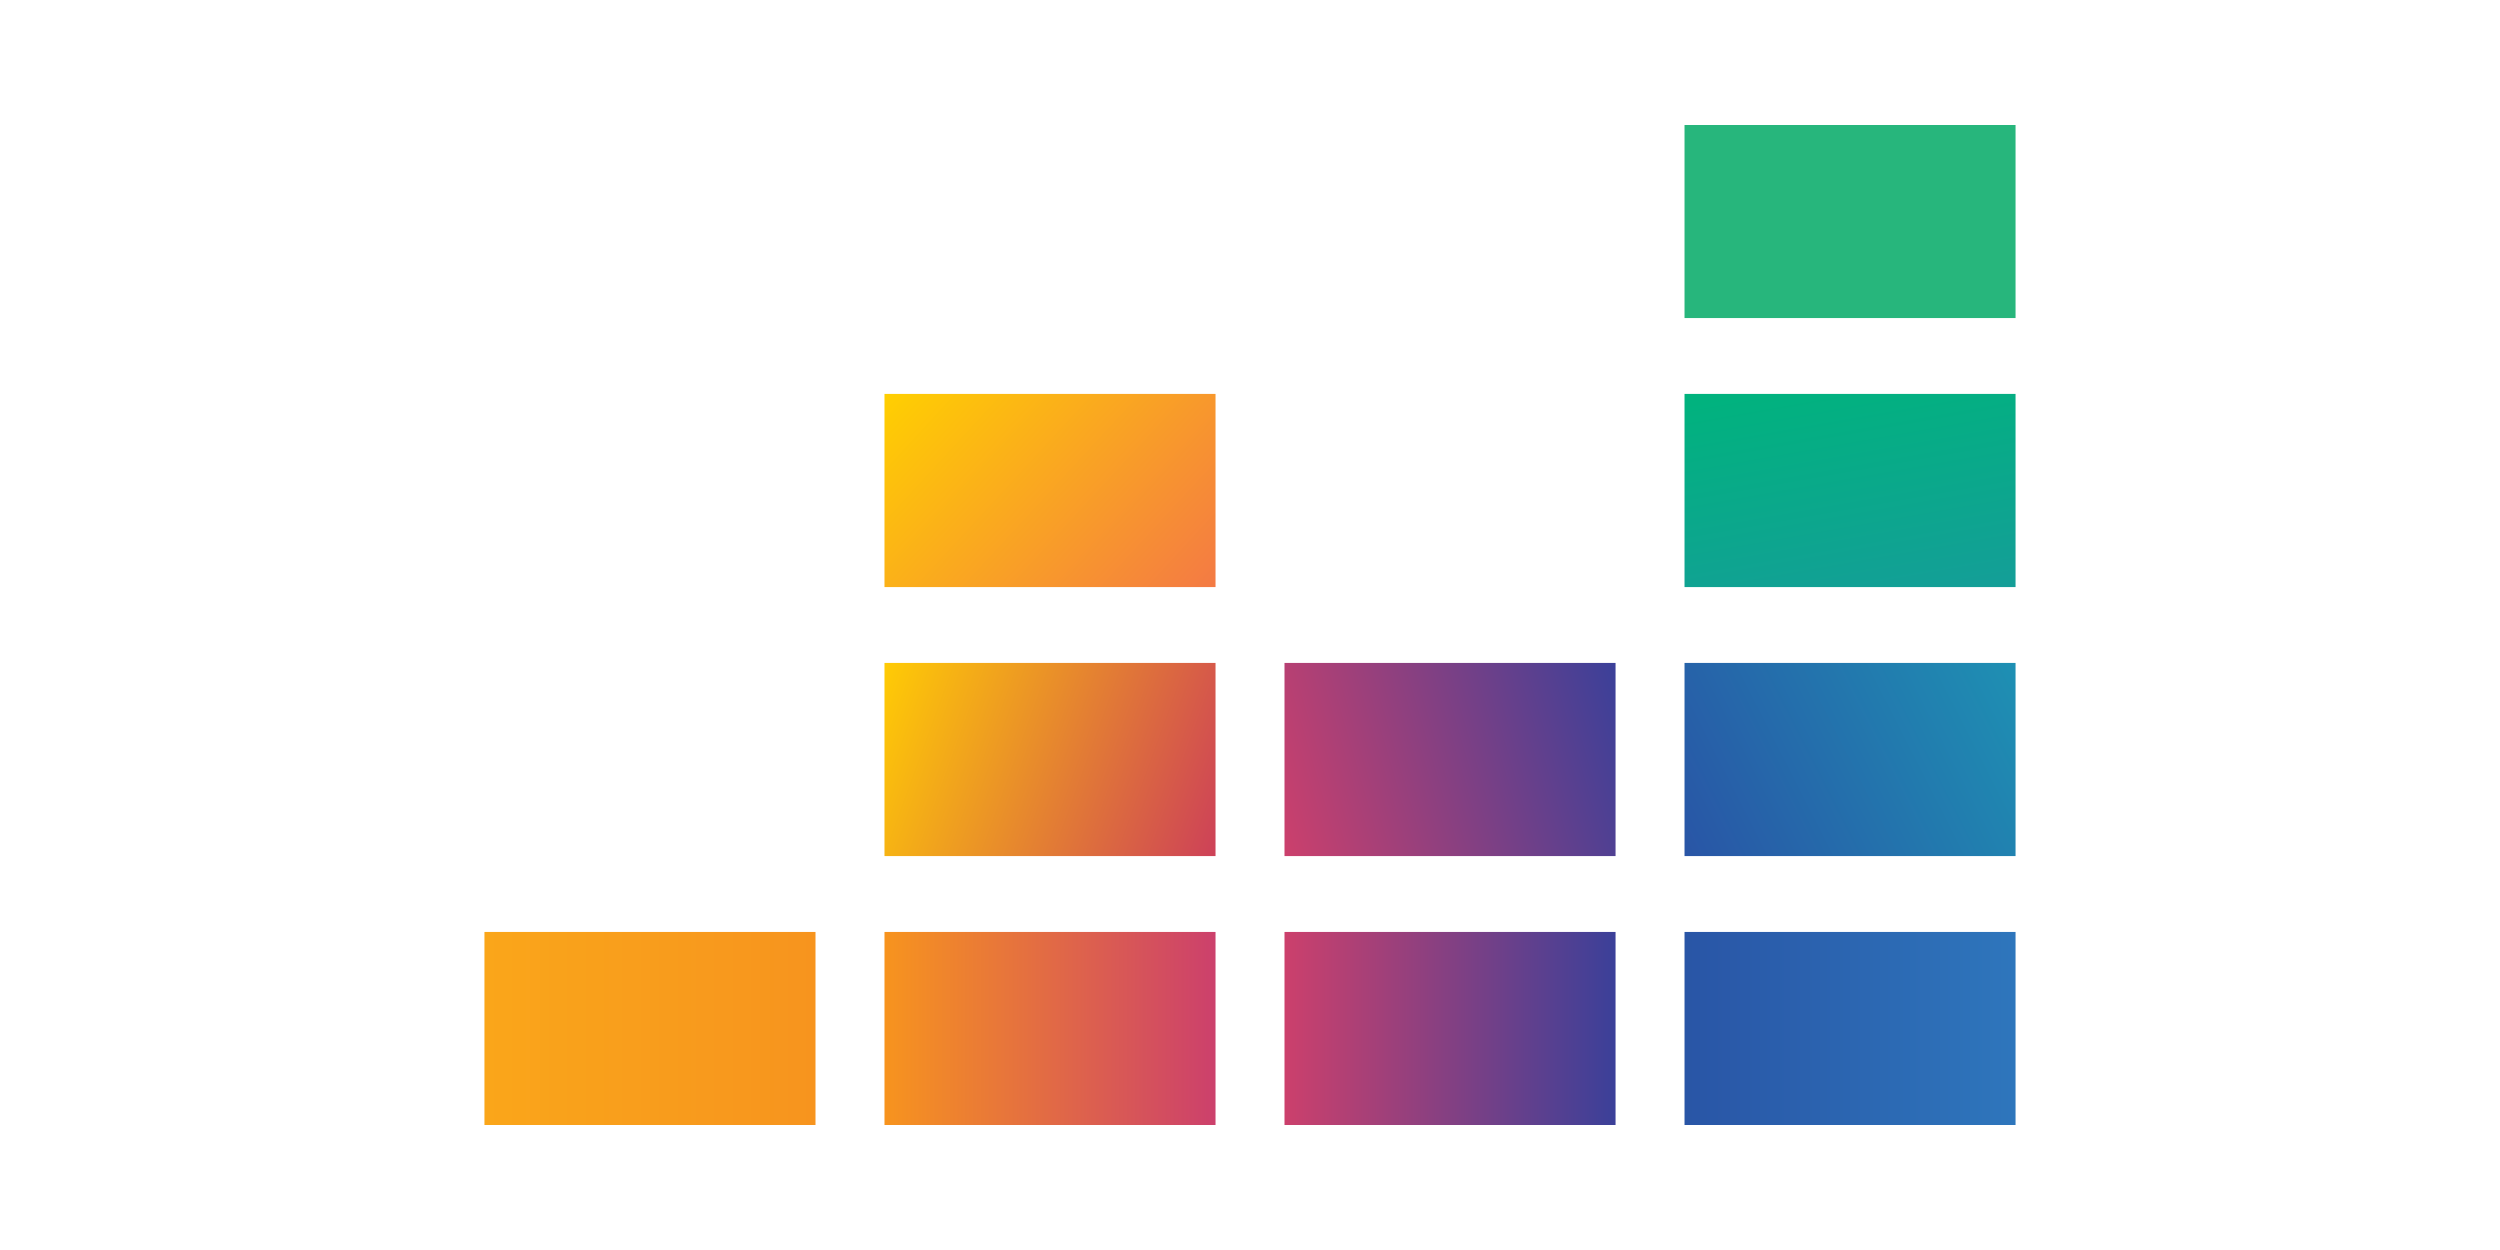
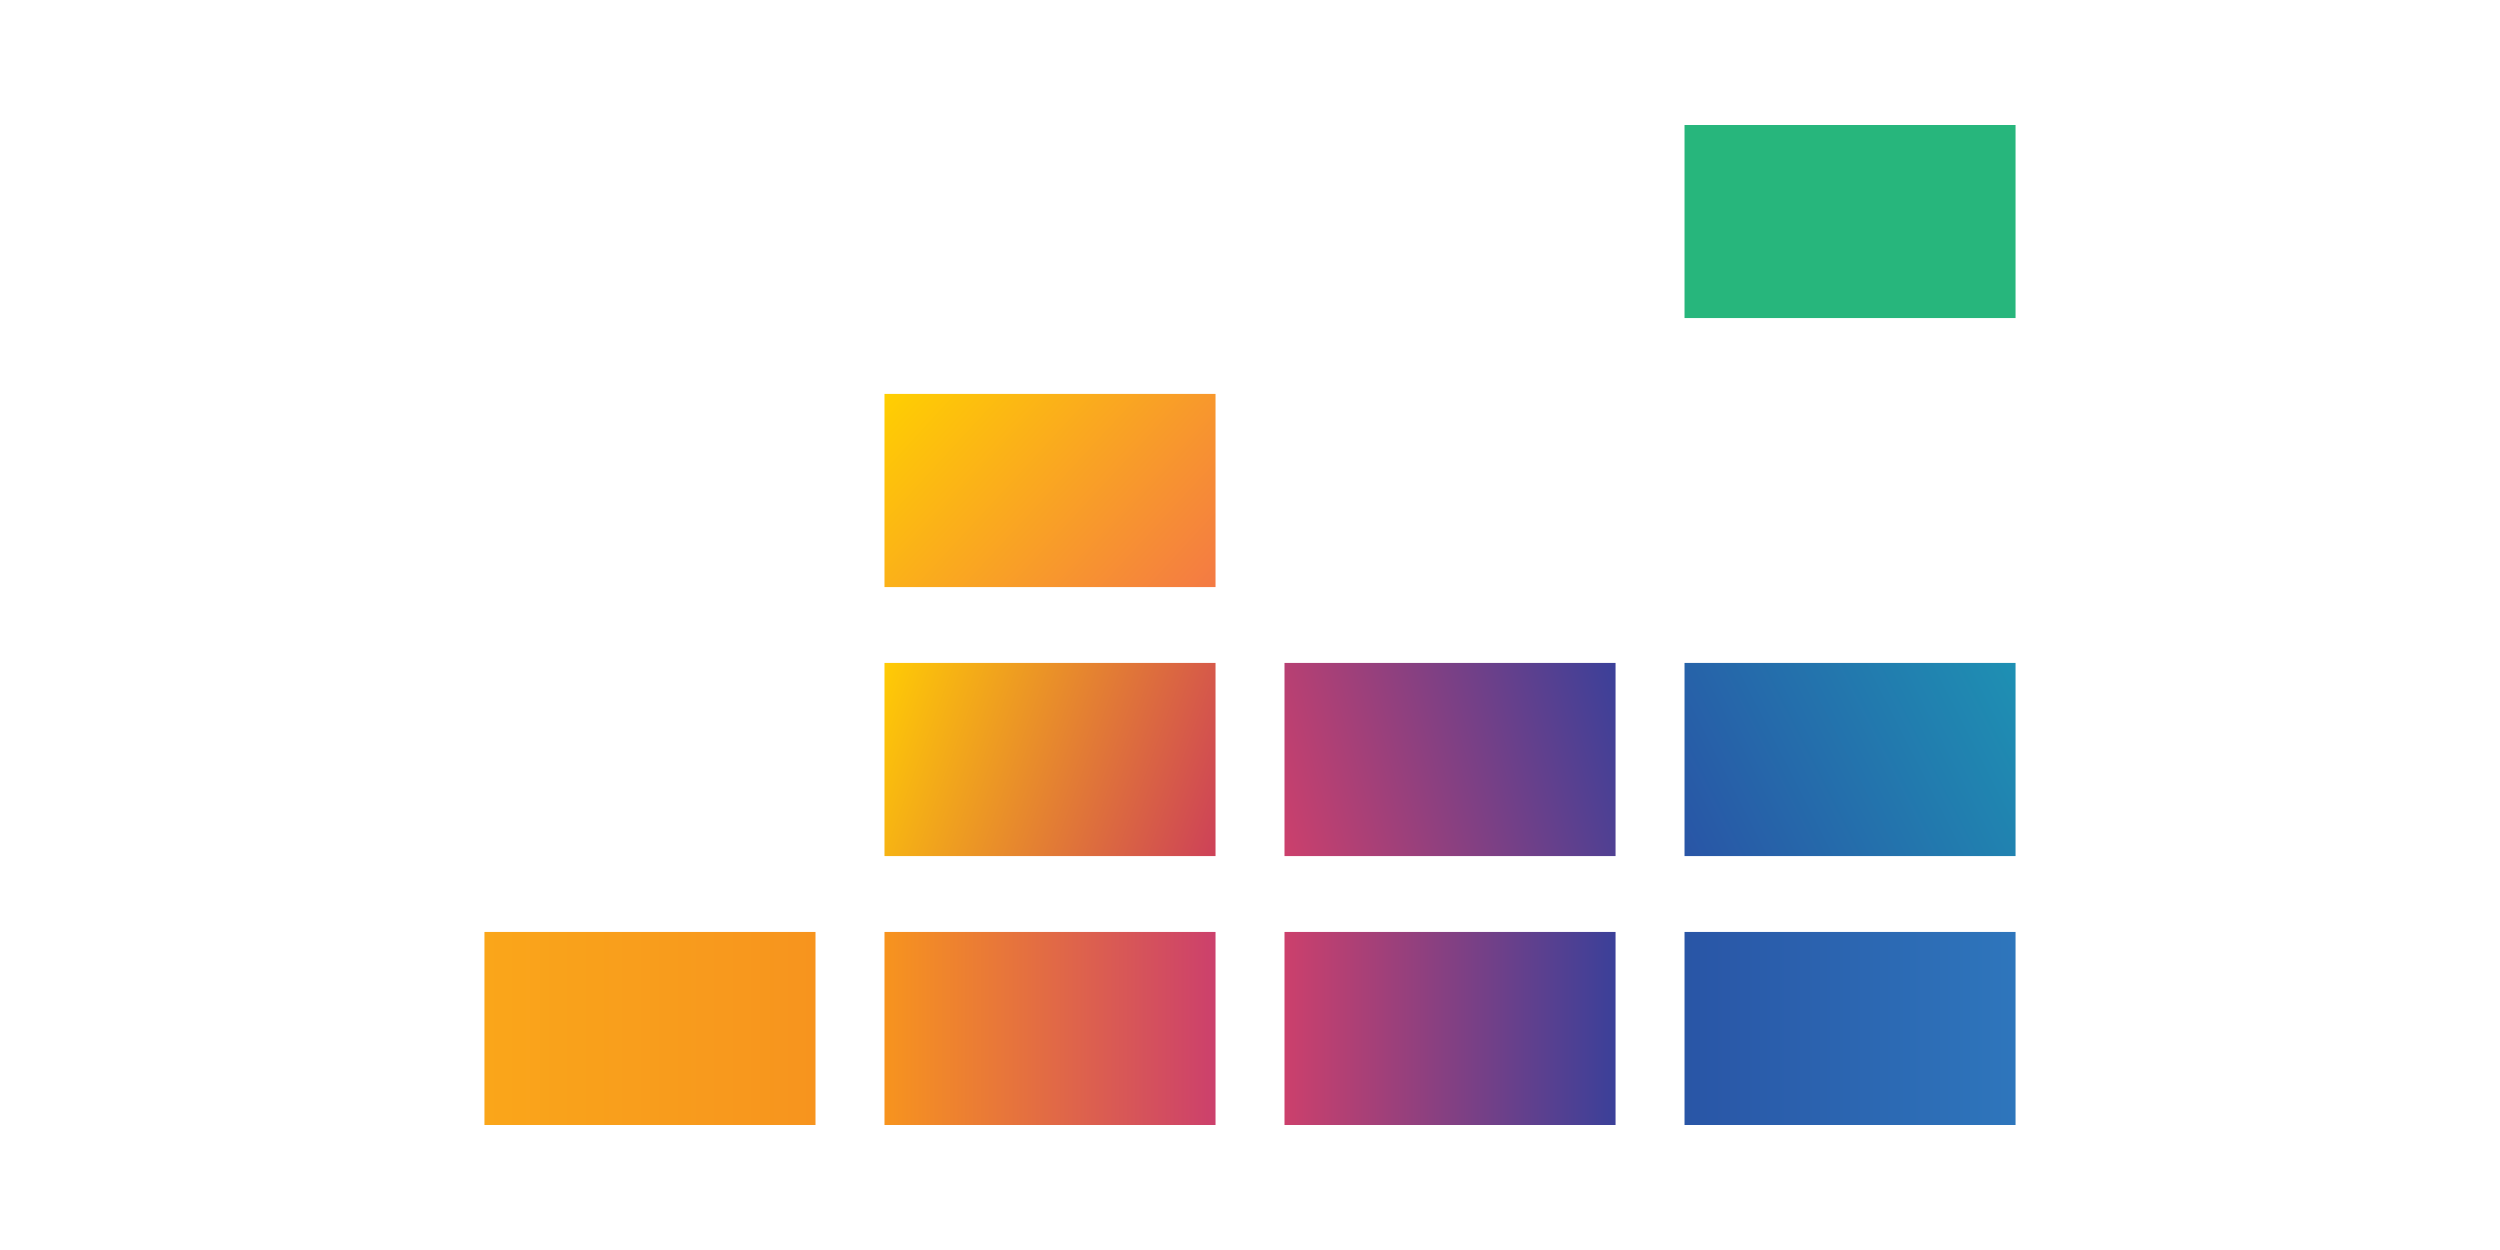
<svg xmlns="http://www.w3.org/2000/svg" version="1.1" id="Layer_1" x="0px" y="0px" width="200px" height="100px" viewBox="50 29 200 100" enable-background="new 50 29 200 100" xml:space="preserve">
  <g>
    <rect x="184.762" y="39" fill-rule="evenodd" clip-rule="evenodd" fill="#27B67C" width="26.482" height="15.444" />
    <linearGradient id="SVGID_1_" gradientUnits="userSpaceOnUse" x1="199.724" y1="77.997" x2="196.282" y2="58.482">
      <stop offset="0" style="stop-color:#149E98" />
      <stop offset="1" style="stop-color:#00B37D" />
    </linearGradient>
-     <rect x="184.762" y="60.513" fill-rule="evenodd" clip-rule="evenodd" fill="url(#SVGID_1_)" width="26.482" height="15.453" />
    <linearGradient id="SVGID_2_" gradientUnits="userSpaceOnUse" x1="184.365" y1="96.709" x2="211.64" y2="82.812">
      <stop offset="0" style="stop-color:#2955A6" />
      <stop offset="1" style="stop-color:#1E90B3" />
    </linearGradient>
    <rect x="184.762" y="82.034" fill-rule="evenodd" clip-rule="evenodd" fill="url(#SVGID_2_)" width="26.482" height="15.452" />
    <linearGradient id="SVGID_3_" gradientUnits="userSpaceOnUse" x1="88.756" y1="111.277" x2="115.241" y2="111.277">
      <stop offset="0" style="stop-color:#FAA61A" />
      <stop offset="1" style="stop-color:#F7941E" />
    </linearGradient>
    <rect x="88.756" y="103.556" fill-rule="evenodd" clip-rule="evenodd" fill="url(#SVGID_3_)" width="26.484" height="15.444" />
    <linearGradient id="SVGID_4_" gradientUnits="userSpaceOnUse" x1="120.759" y1="111.277" x2="147.242" y2="111.277">
      <stop offset="0" style="stop-color:#F7941E" />
      <stop offset="1" style="stop-color:#CC406C" />
    </linearGradient>
    <rect x="120.759" y="103.556" fill-rule="evenodd" clip-rule="evenodd" fill="url(#SVGID_4_)" width="26.483" height="15.444" />
    <linearGradient id="SVGID_5_" gradientUnits="userSpaceOnUse" x1="152.76" y1="111.277" x2="179.244" y2="111.277">
      <stop offset="0" style="stop-color:#CC406C" />
      <stop offset="1" style="stop-color:#3B4099" />
    </linearGradient>
    <rect x="152.76" y="103.556" fill-rule="evenodd" clip-rule="evenodd" fill="url(#SVGID_5_)" width="26.484" height="15.444" />
    <linearGradient id="SVGID_6_" gradientUnits="userSpaceOnUse" x1="184.762" y1="111.277" x2="211.244" y2="111.277">
      <stop offset="0" style="stop-color:#2955A6" />
      <stop offset="1" style="stop-color:#2E76BC" />
    </linearGradient>
    <rect x="184.762" y="103.556" fill-rule="evenodd" clip-rule="evenodd" fill="url(#SVGID_6_)" width="26.482" height="15.444" />
    <linearGradient id="SVGID_7_" gradientUnits="userSpaceOnUse" x1="151.723" y1="93.936" x2="180.283" y2="85.584">
      <stop offset="0" style="stop-color:#CC406C" />
      <stop offset="1" style="stop-color:#3B4099" />
    </linearGradient>
    <rect x="152.76" y="82.034" fill-rule="evenodd" clip-rule="evenodd" fill="url(#SVGID_7_)" width="26.484" height="15.452" />
    <linearGradient id="SVGID_8_" gradientUnits="userSpaceOnUse" x1="119.824" y1="84.602" x2="148.176" y2="94.921">
      <stop offset="0.003" style="stop-color:#FFCB05" />
      <stop offset="1" style="stop-color:#CD4158" />
    </linearGradient>
    <rect x="120.759" y="82.034" fill-rule="evenodd" clip-rule="evenodd" fill="url(#SVGID_8_)" width="26.483" height="15.452" />
    <linearGradient id="SVGID_9_" gradientUnits="userSpaceOnUse" x1="122.998" y1="58.086" x2="145.003" y2="78.392">
      <stop offset="0.003" style="stop-color:#FFCF01" />
      <stop offset="1" style="stop-color:#F47A44" />
    </linearGradient>
    <rect x="120.759" y="60.513" fill-rule="evenodd" clip-rule="evenodd" fill="url(#SVGID_9_)" width="26.483" height="15.453" />
  </g>
</svg>